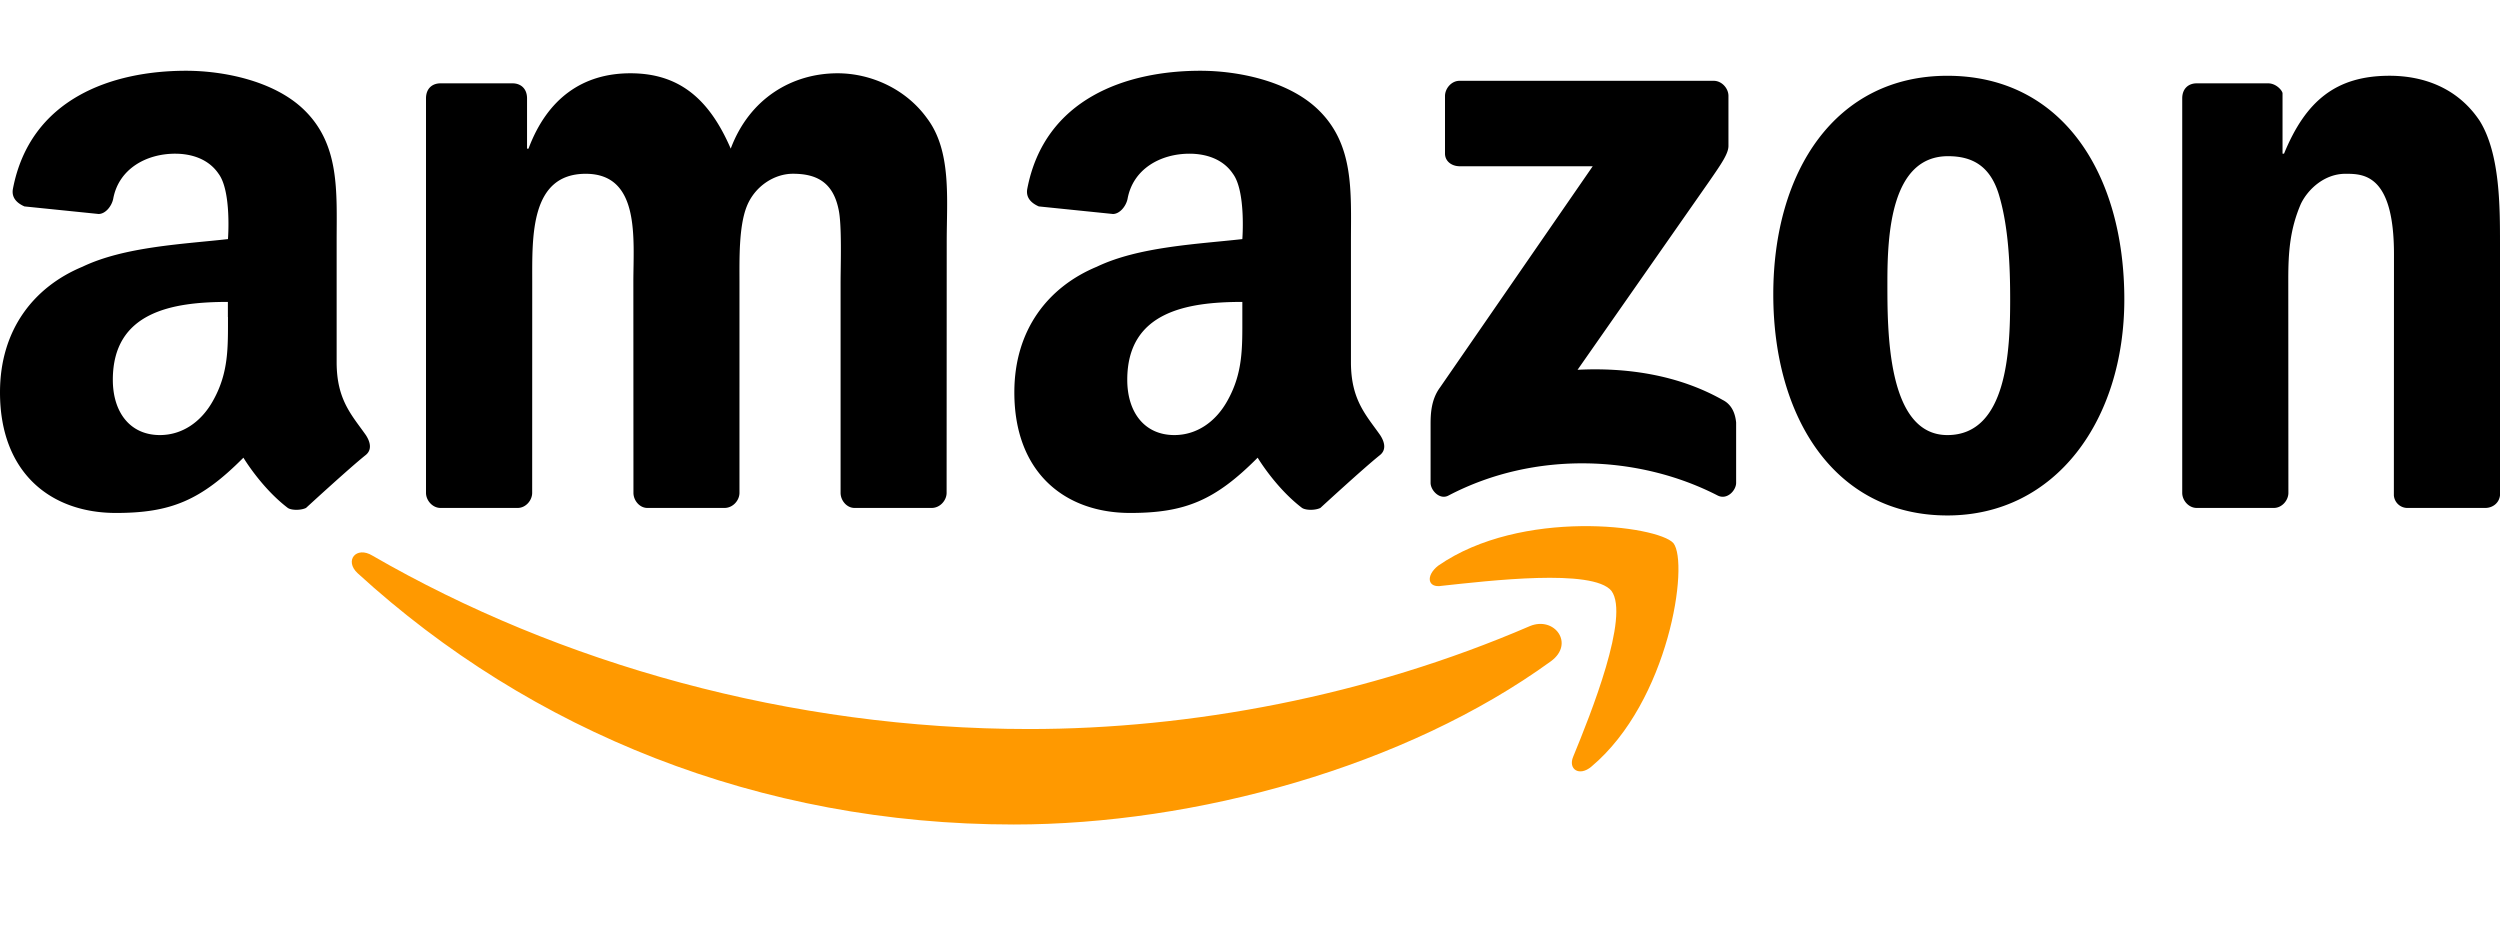
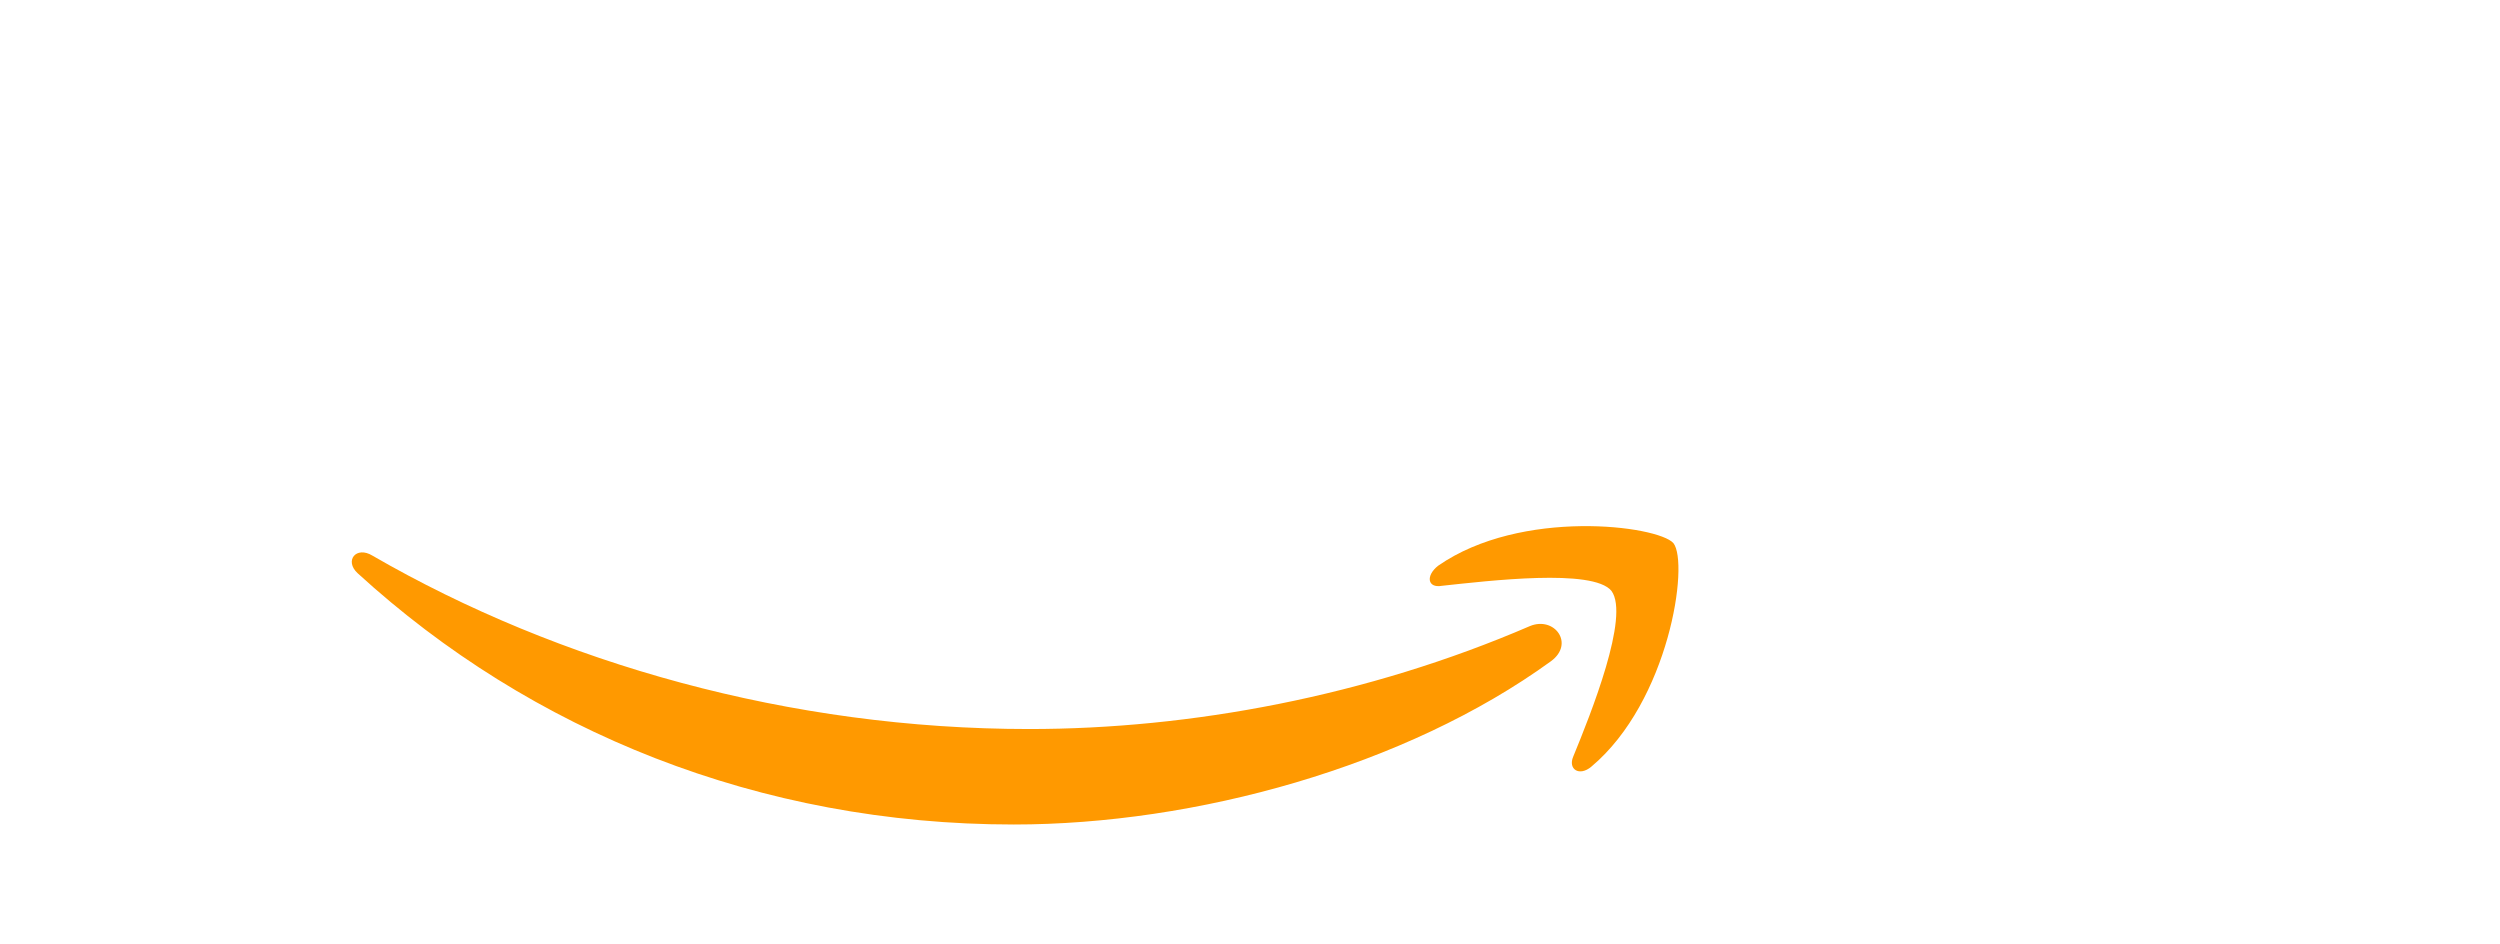
<svg xmlns="http://www.w3.org/2000/svg" width="90" height="34" fill="none" viewBox="0 0 137 44">
  <path fill="#F90" fill-rule="evenodd" d="M84.993 32.357c-7.962 5.78-19.498 8.948-29.438 8.948-13.925 0-26.47-5.094-35.955-13.769-.746-.687-.082-1.514.814-.963 10.24 5.92 22.902 9.5 35.983 9.5 8.823 0 18.52-1.79 27.446-5.643 1.34-.552 2.465.962 1.15 1.927z" clip-rule="evenodd" />
  <path fill="#F90" fill-rule="evenodd" d="M88.307 28.501c-1.02-1.24-6.73-.55-9.298-.276-.776.137-.898-.55-.199-1.101 4.556-3.167 12.026-2.203 12.892-1.24.872 1.102-.23 8.676-4.501 12.255-.658.55-1.28.136-.99-.55.964-2.342 3.115-7.71 2.096-9.088z" clip-rule="evenodd" />
-   <path fill="#000000" fill-rule="evenodd" d="M79.186 4.544V1.376c.006-.413.358-.825.792-.825h13.936c.44 0 .805.412.805.825V4.13c-.006.414-.384.965-1.05 1.927l-7.219 10.33c2.682-.137 5.515.274 7.95 1.651.552.275.7.826.74 1.24v3.305c0 .412-.499.963-1.024.687-4.291-2.203-9.98-2.478-14.725 0-.485.276-.995-.275-.995-.687v-3.168c0-.551.01-1.377.52-2.064l8.365-12.118h-7.284c-.449 0-.806-.275-.811-.687v-.002zm27.567.137c-3.125 0-3.324 4.27-3.324 6.885 0 2.616-.04 8.398 3.288 8.398 3.288 0 3.44-4.68 3.44-7.435 0-1.79-.081-3.993-.63-5.782-.475-1.516-1.428-2.066-2.774-2.066zm-.036-4.406c6.296 0 9.696 5.37 9.696 12.254 0 6.61-3.758 11.84-9.696 11.84-6.173 0-9.541-5.369-9.541-12.116 0-6.745 3.405-11.978 9.541-11.978zm-34.36 23.682c-.281.137-.791.137-1.004 0-1.448-1.101-2.433-2.754-2.433-2.754-2.329 2.342-3.974 3.029-6.987 3.029-3.57 0-6.347-2.202-6.347-6.608 0-3.444 1.866-5.783 4.52-6.885 2.299-1.101 5.517-1.238 7.974-1.514 0 0 .202-2.616-.516-3.58-.554-.826-1.507-1.1-2.38-1.1-1.575 0-3.094.825-3.394 2.477-.087.412-.434.827-.802.827l-4.062-.415c-.31-.136-.733-.412-.631-.963C57.243 1.514 61.745 0 65.78 0c2.064 0 4.76.55 6.386 2.065 2.064 1.927 1.866 4.544 1.866 7.298v6.609c0 2.063.825 2.89 1.6 3.992.271.414.332.827-.015 1.101-.866.69-3.26 2.892-3.26 2.892zM68.08 13.493c0 1.654.041 3.03-.792 4.544-.671 1.24-1.743 1.927-2.934 1.927-1.628 0-2.58-1.238-2.58-3.029 0-3.717 3.242-4.268 6.306-4.268v.826zM16.77 23.957c-.28.137-.796.137-.998 0-1.448-1.101-2.433-2.754-2.433-2.754-2.329 2.342-3.976 3.029-6.987 3.029C2.777 24.232 0 22.03 0 17.624c0-3.444 1.866-5.783 4.521-6.885 2.299-1.101 5.515-1.238 7.972-1.514 0 0 .204-2.616-.515-3.58-.56-.826-1.508-1.1-2.38-1.1-1.574 0-3.094.825-3.395 2.477-.087.412-.432.827-.8.827L1.34 7.434c-.311-.136-.734-.412-.632-.963C1.656 1.514 6.158 0 10.194 0c2.064 0 4.762.55 6.388 2.065 2.064 1.927 1.866 4.544 1.866 7.298v6.609c0 2.063.825 2.89 1.6 3.992.27.414.332.827-.016 1.101-.867.69-3.262 2.892-3.262 2.892zm-4.277-10.464c0 1.654.041 3.03-.795 4.544-.673 1.24-1.743 1.927-2.936 1.927-1.626 0-2.579-1.238-2.579-3.029 0-3.717 3.243-4.268 6.305-4.268v.826h.005zm16.673-1.927c0-2.48-.116-5.92 2.932-5.92 3.008 0 2.61 3.58 2.61 5.92l.005 11.566c0 .413.335.825.76.825h4.234c.455 0 .816-.412.816-.825V11.566c0-1.24-.04-3.03.399-4.132.437-1.101 1.502-1.79 2.531-1.79 1.23 0 2.177.414 2.495 1.929.198.826.116 3.166.116 3.993v11.566c0 .413.335.825.76.825h4.236c.453 0 .814-.412.814-.825l.006-13.77c0-2.34.274-4.956-1.07-6.746C49.624.963 47.685.138 45.901.138c-2.493 0-4.827 1.376-5.857 4.13-1.188-2.754-2.848-4.13-5.499-4.13-2.61 0-4.553 1.376-5.583 4.13h-.08V1.514c0-.55-.359-.825-.792-.825h-3.954c-.438 0-.791.274-.791.825v21.618c0 .413.358.825.791.825h4.235c.439 0 .792-.412.792-.825l.003-11.566zm96.238 11.566c0 .413-.358.825-.792.825h-4.235c-.438 0-.791-.412-.791-.825V1.514c0-.55.358-.825.791-.825h3.915c.457 0 .791.413.791.55v3.305h.082c1.187-2.892 2.848-4.27 5.78-4.27 1.901 0 3.759.688 4.947 2.478C137 4.544 137 7.434 137 9.501v13.767c-.046.413-.393.69-.811.69h-4.25a.745.745 0 01-.755-.69l.006-13.216c0-4.406-1.69-4.406-2.661-4.406-1.133 0-2.045.825-2.443 1.652-.591 1.376-.688 2.616-.688 4.13l.006 11.704z" clip-rule="evenodd" />
</svg>